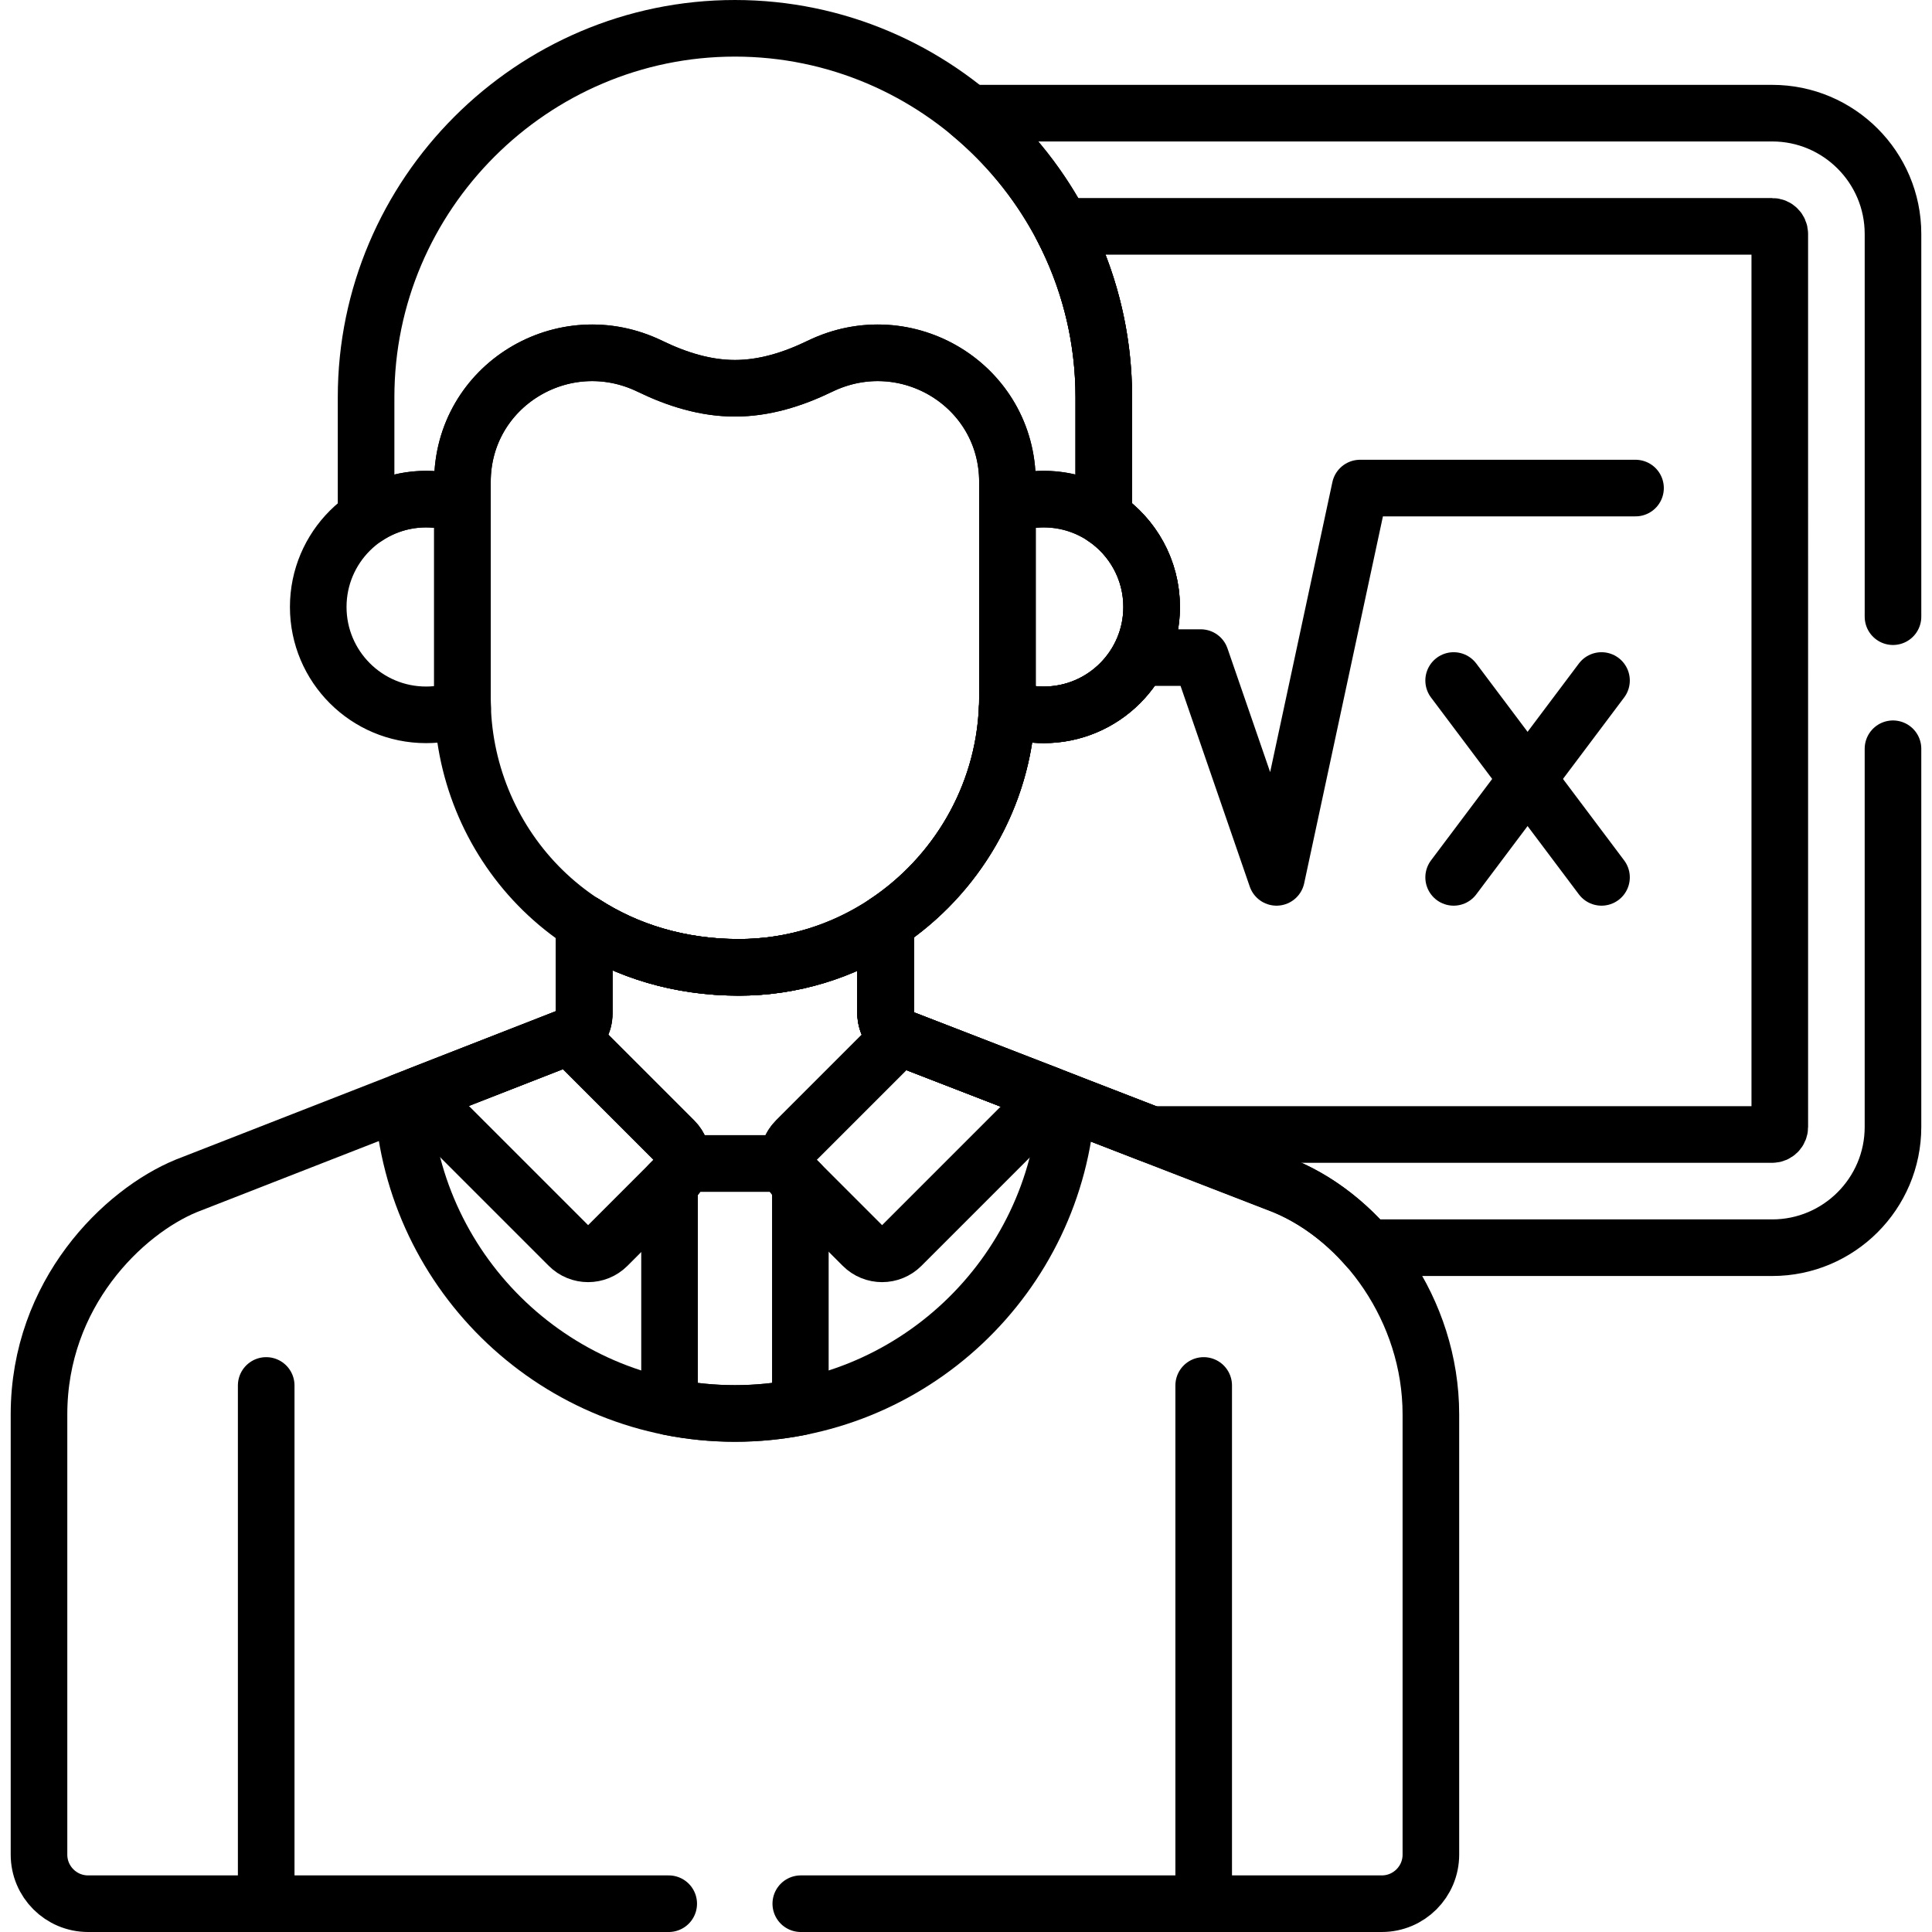
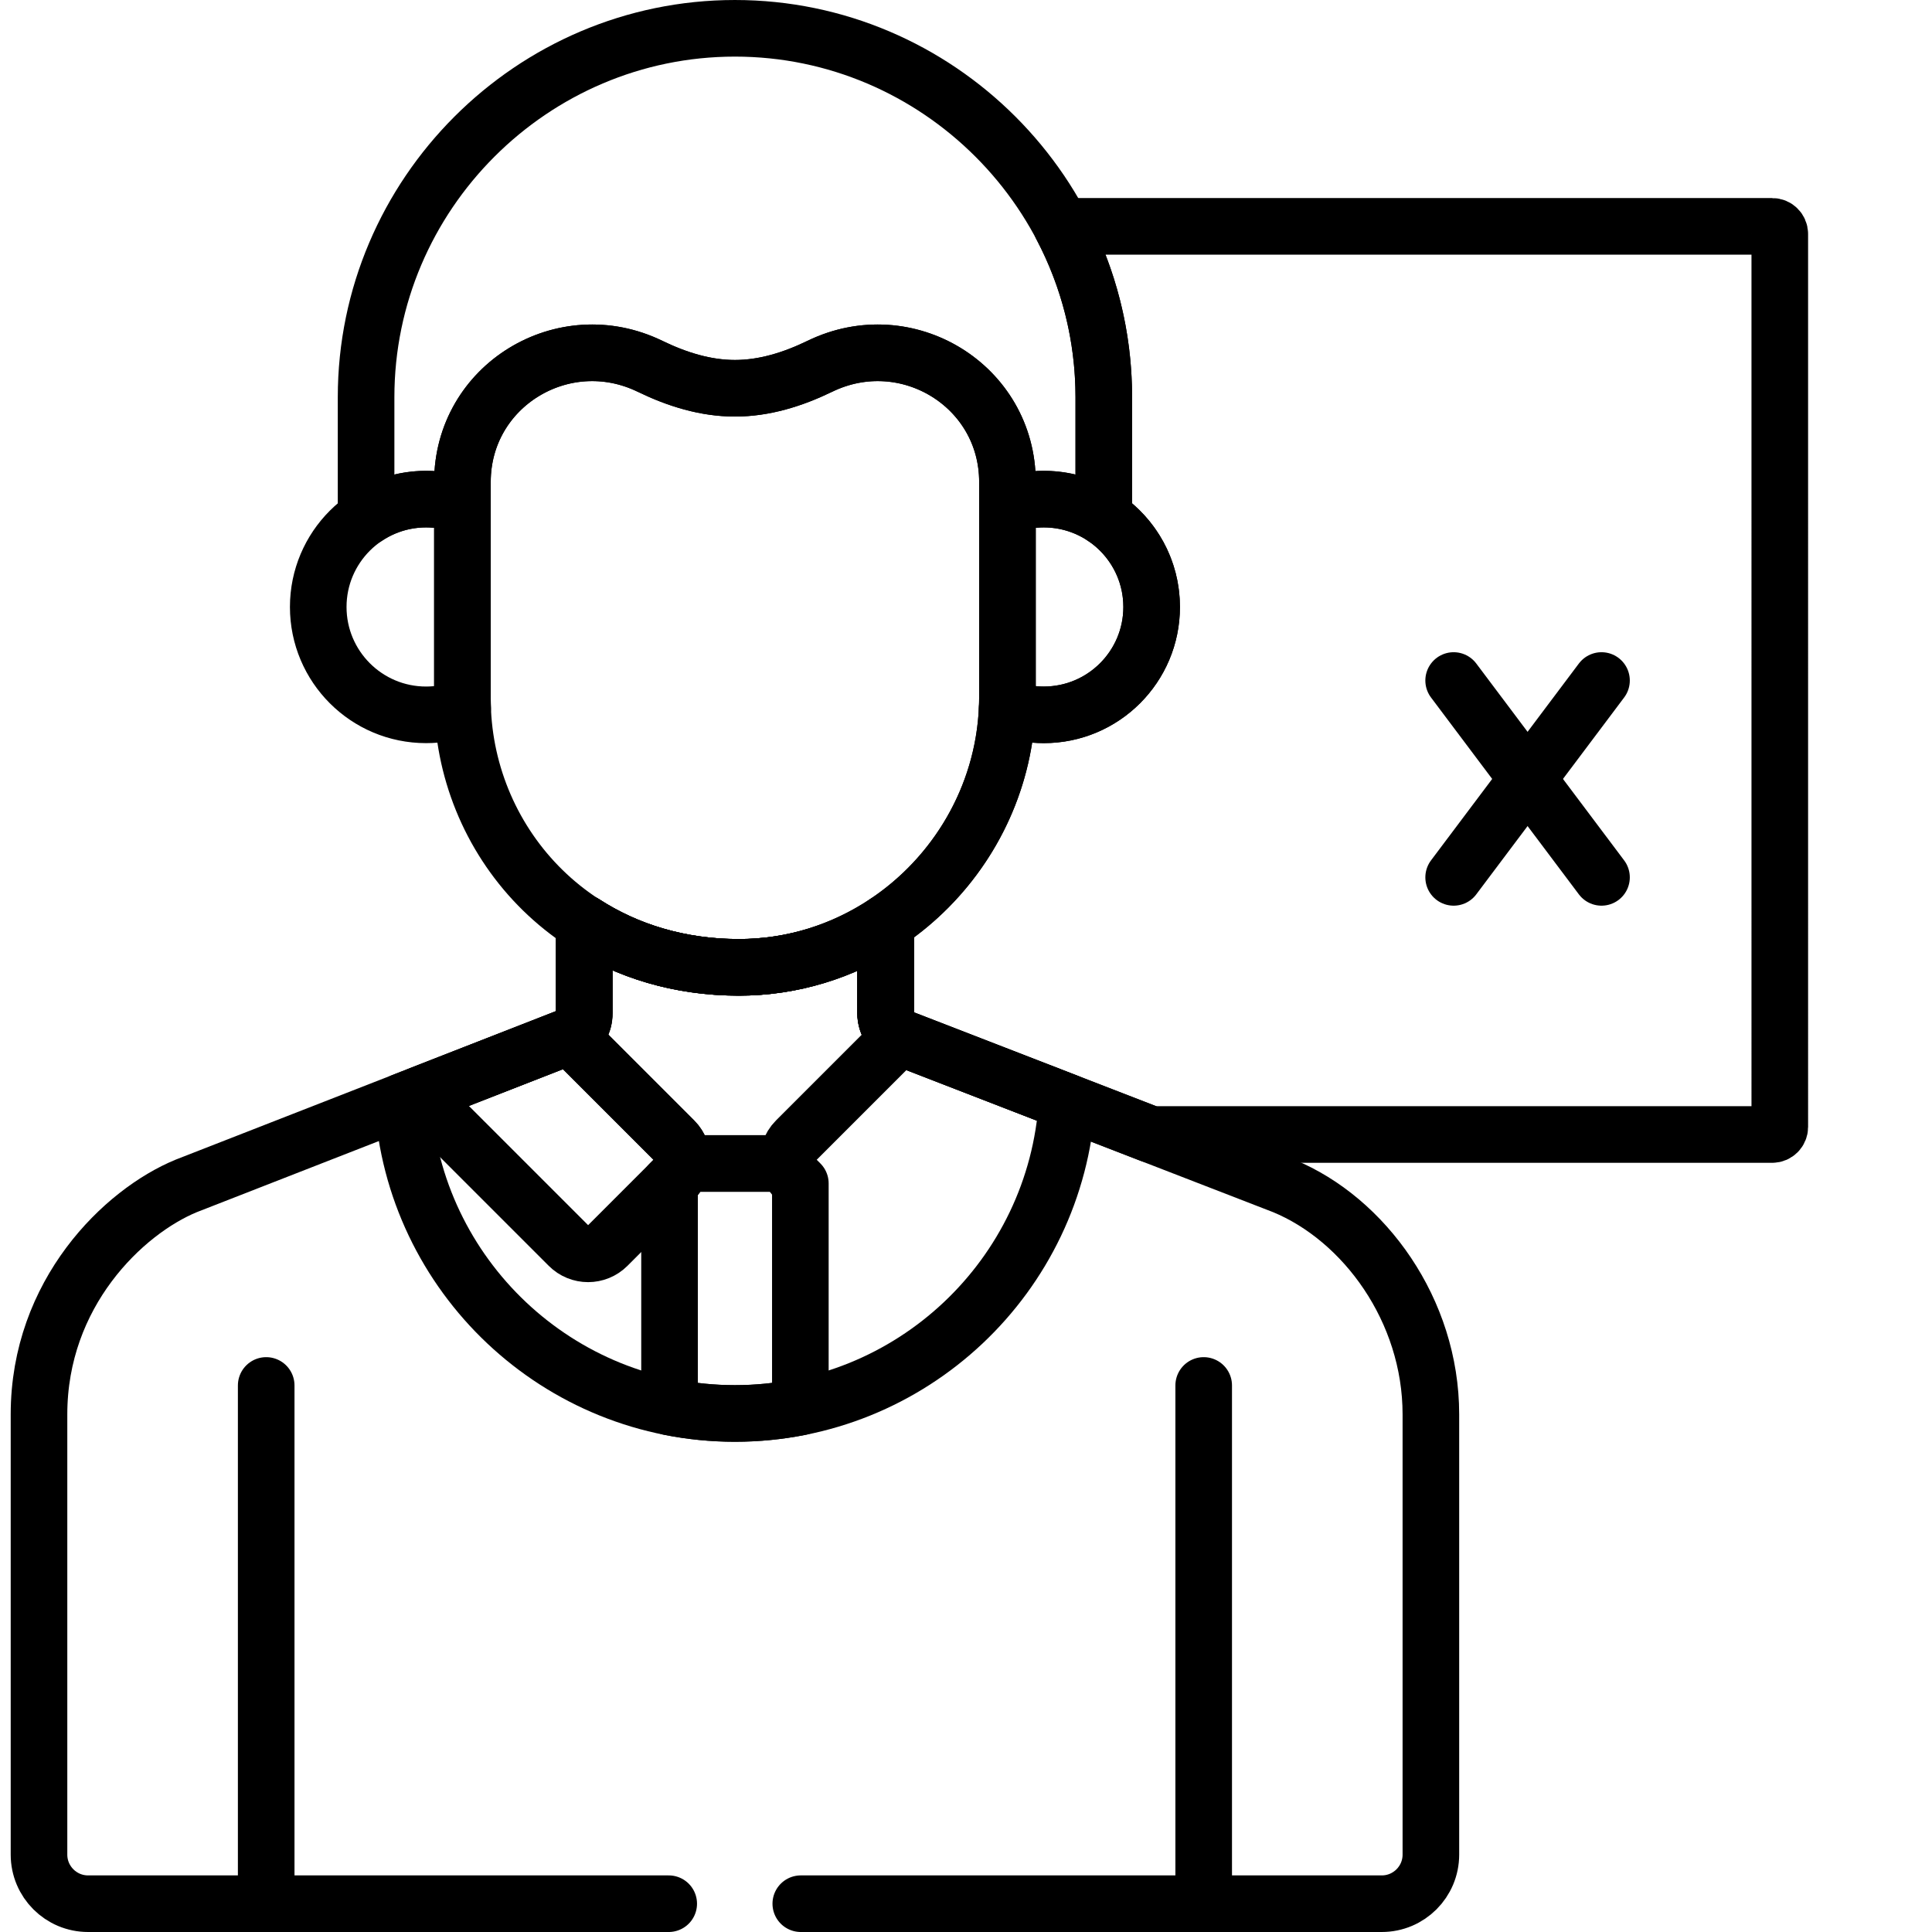
<svg xmlns="http://www.w3.org/2000/svg" version="1.1" id="Capa_1" x="0px" y="0px" viewBox="0 0 511.996 511.996" style="enable-background:new 0 0 511.996 511.996;" xml:space="preserve" width="512" height="512">
  <g>
    <path style="fill:none;stroke:#000000;stroke-width:15;stroke-linecap:round;stroke-linejoin:round;stroke-miterlimit:10;" d="&#10;&#09;&#09;M217.289,97.061c-7.249,3.517-14.786,5.833-22.523,5.833c-7.737,0-15.274-2.316-22.522-5.833&#10;&#09;&#09;c-22.965-11.142-49.694,5.143-49.694,30.668v57.441c0,37.177,29.108,71.135,73.148,71.186&#10;&#09;&#09;c39.206,0.045,71.286-32.508,71.286-71.714v-56.913C266.983,102.204,240.254,85.919,217.289,97.061z" />
    <path style="fill:none;stroke:#000000;stroke-width:15;stroke-linecap:round;stroke-linejoin:round;stroke-miterlimit:10;" d="&#10;&#09;&#09;M276.613,132.271c-3.38,0-6.621,0.591-9.63,1.668v50.703c0,1.04-0.034,2.072-0.079,3.102c3.032,1.095,6.3,1.694,9.709,1.694&#10;&#09;&#09;c15.786,0,28.583-12.797,28.583-28.583S292.399,132.271,276.613,132.271z" />
    <path style="fill:none;stroke:#000000;stroke-width:15;stroke-linecap:round;stroke-linejoin:round;stroke-miterlimit:10;" d="&#10;&#09;&#09;M122.549,185.17v-51.231c-3.01-1.077-6.25-1.668-9.63-1.668c-15.786,0-28.583,12.797-28.583,28.583s12.797,28.583,28.583,28.583&#10;&#09;&#09;c3.403,0,6.666-0.598,9.693-1.689C122.581,186.891,122.549,186.033,122.549,185.17z" />
    <path style="fill:none;stroke:#000000;stroke-width:15;stroke-linecap:round;stroke-linejoin:round;stroke-miterlimit:10;" d="&#10;&#09;&#09;M112.919,132.271c3.38,0,6.621,0.591,9.63,1.668v-6.21c0-25.525,26.729-41.81,49.694-30.668c7.249,3.517,14.786,5.833,22.522,5.833&#10;&#09;&#09;c7.737,0,15.274-2.316,22.523-5.833c22.965-11.142,49.694,5.143,49.694,30.668v6.21c3.01-1.077,6.25-1.668,9.63-1.668&#10;&#09;&#09;c5.886,0,11.356,1.781,15.903,4.832V105.25c0-53.762-43.987-97.75-97.75-97.75h0c-53.762,0-97.75,43.988-97.75,97.75v31.853&#10;&#09;&#09;C101.563,134.052,107.033,132.271,112.919,132.271z" />
    <path style="fill:none;stroke:#000000;stroke-width:15;stroke-linecap:round;stroke-linejoin:round;stroke-miterlimit:10;" d="&#10;&#09;&#09;M318.988,502.496c0-12.469,0-120.66,0-135.339" />
    <path style="fill:none;stroke:#000000;stroke-width:15;stroke-linecap:round;stroke-linejoin:round;stroke-miterlimit:10;" d="&#10;&#09;&#09;M70.544,367.157c0,13.797,0,123.105,0,135.339" />
    <path style="fill:none;stroke:#000000;stroke-width:15;stroke-linecap:round;stroke-linejoin:round;stroke-miterlimit:10;" d="&#10;&#09;&#09;M111.247,290.117c0.342,0.699,0.797,1.356,1.378,1.937l38.101,38.101c2.83,2.83,7.42,2.83,10.25,0l17.681-17.681&#10;&#09;&#09;c2.83-2.831,2.83-7.42,0-10.25l-27.64-27.639L111.247,290.117z" />
-     <path style="fill:none;stroke:#000000;stroke-width:15;stroke-linecap:round;stroke-linejoin:round;stroke-miterlimit:10;" d="&#10;&#09;&#09;M228.636,330.154c2.83,2.83,7.42,2.83,10.25,0l38.101-38.101c0.534-0.534,0.966-1.13,1.299-1.765&#10;&#09;&#09;c-19.704-7.631-36.958-14.313-38.953-15.085c-0.32-0.124-0.625-0.274-0.918-0.438l-27.459,27.459c-2.83,2.83-2.83,7.419,0,10.25&#10;&#09;&#09;L228.636,330.154z" />
    <path style="fill:none;stroke:#000000;stroke-width:15;stroke-linecap:round;stroke-linejoin:round;stroke-miterlimit:10;" d="&#10;&#09;&#09;M234.72,268.49l0-23.972c-11.231,7.474-24.643,11.855-39.022,11.838c-15.745-0.018-29.568-4.387-40.848-11.671v23.761&#10;&#09;&#09;c0,2.974-1.43,4.726-3.076,5.843l-0.757,0.295h0l27.64,27.64c1.666,1.666,2.343,3.94,2.048,6.107h28.203&#10;&#09;&#09;c-0.295-2.167,0.382-4.442,2.048-6.107l27.459-27.459C236.169,273.508,234.727,271.126,234.72,268.49z" />
    <path style="fill:none;stroke:#000000;stroke-width:15;stroke-linecap:round;stroke-linejoin:round;stroke-miterlimit:10;" d="&#10;&#09;&#09;M194.766,374.577c46.808,0,85.093-36.461,88.019-82.531c-21.526-8.337-41.346-16.012-43.492-16.844&#10;&#09;&#09;c-2.766-1.069-4.605-3.731-4.613-6.713l-0.02-23.726c-11.183,7.318-24.531,11.591-38.864,11.591&#10;&#09;&#09;c-15.805,0-29.676-4.382-40.987-11.697l0,23.788c0,2.974-1.43,4.726-3.075,5.843l-44.998,17.574&#10;&#09;&#09;C109.572,338.019,147.897,374.577,194.766,374.577z" />
    <path style="fill:none;stroke:#000000;stroke-width:15;stroke-linecap:round;stroke-linejoin:round;stroke-miterlimit:10;" d="&#10;&#09;&#09;M208.907,308.331L208.907,308.331l-28.203,0c-0.206,1.515-0.884,2.978-2.048,4.143l-1.223,1.223v59.173&#10;&#09;&#09;c5.605,1.117,11.4,1.707,17.333,1.707c5.933,0,11.729-0.59,17.334-1.707v-59.252l-1.144-1.144&#10;&#09;&#09;C209.791,311.309,209.114,309.846,208.907,308.331z" />
    <g>
      <path style="fill:none;stroke:#000000;stroke-width:15;stroke-linecap:round;stroke-linejoin:round;stroke-miterlimit:10;" d="&#10;&#09;&#09;&#09;M469.659,59.988H281.326c7.138,13.553,11.19,28.956,11.19,45.262v31.852c7.646,5.13,12.68,13.852,12.68,23.752&#10;&#09;&#09;&#09;c0,15.786-12.797,28.583-28.583,28.583c-3.409,0-6.678-0.6-9.709-1.694c-1.022,23.563-13.606,44.412-32.187,56.775&#10;&#09;&#09;&#09;c0.001,0,0.001-0.001,0.002-0.001l0,23.972c0.007,2.636,1.449,5.018,3.695,6.274l-0.013,0.013c0,0,0,0,0,0l0.013-0.013&#10;&#09;&#09;&#09;c0.294,0.165,0.598,0.314,0.918,0.438c1.994,0.772,19.249,7.455,38.953,15.085c-0.002,0.004-0.006,0.008-0.008,0.012&#10;&#09;&#09;&#09;c8.805,3.41,18.096,7.008,26.734,10.354h164.647c1.103,0,2-0.897,2-2V61.988C471.659,60.886,470.761,59.988,469.659,59.988z" />
    </g>
-     <polyline style="fill:none;stroke:#000000;stroke-width:15;stroke-linecap:round;stroke-linejoin:round;stroke-miterlimit:10;" points="&#10;&#09;&#09;302.648,174.269 318.202,174.269 338.285,232.509 360.426,129.342 433.427,129.342 &#09;" />
    <line style="fill:none;stroke:#000000;stroke-width:15;stroke-linecap:round;stroke-linejoin:round;stroke-miterlimit:10;" x1="385.228" y1="180.342" x2="424.412" y2="232.509" />
    <line style="fill:none;stroke:#000000;stroke-width:15;stroke-linecap:round;stroke-linejoin:round;stroke-miterlimit:10;" x1="424.412" y1="180.342" x2="385.228" y2="232.509" />
    <path style="fill:none;stroke:#000000;stroke-width:15;stroke-linecap:round;stroke-linejoin:round;stroke-miterlimit:10;" d="&#10;&#09;&#09;M212.216,504.496c20.979,0,39.854,0,153.971,0c7.185,0,13.009-5.824,13.009-13.009c0-4.377,0-112.302,0-116.67&#10;&#09;&#09;c0-27.619-17.683-51.763-39.038-60.552c-4.857-1.881-96.116-37.224-100.865-39.062c-2.766-1.069-4.605-3.731-4.613-6.713&#10;&#09;&#09;l-0.02-23.726c-11.183,7.318-24.531,11.591-38.864,11.591c-15.805,0-29.676-4.382-40.987-11.697l0,23.788&#10;&#09;&#09;c0,2.974-1.43,4.726-3.075,5.843L49.375,314.265c-16.69,6.869-39.039,28.481-39.039,60.552c0,4.442,0,112.213,0,116.67&#10;&#09;&#09;c0,7.185,5.824,13.009,13.009,13.009c85.439,0,128.38,0,153.87,0" />
-     <path style="fill:none;stroke:#000000;stroke-width:15;stroke-linecap:round;stroke-linejoin:round;stroke-miterlimit:10;" d="&#10;&#09;&#09;M501.659,163.426V61.988c0-17.645-14.355-32-32-32H256.963c21.682,17.967,35.552,45.073,35.552,75.262v31.852&#10;&#09;&#09;c7.646,5.13,12.68,13.852,12.68,23.752c0,15.786-12.797,28.583-28.583,28.583c-3.409,0-6.678-0.6-9.709-1.694&#10;&#09;&#09;c-1.022,23.563-13.606,44.412-32.187,56.775c0.001,0,0.001-0.001,0.002-0.001l0,23.972c0.007,2.636,1.449,5.018,3.695,6.274&#10;&#09;&#09;l-0.013,0.013c0,0,0,0,0,0l0.013-0.013c0.294,0.165,0.598,0.314,0.918,0.438c1.994,0.772,19.249,7.455,38.953,15.085&#10;&#09;&#09;c-0.002,0.004-0.006,0.008-0.008,0.012c27.205,10.536,59.064,22.874,61.88,23.965c8.252,3.396,15.949,9.093,22.296,16.389h107.205&#10;&#09;&#09;c17.645,0,32-14.355,32-32V198.426" />
  </g>
</svg>